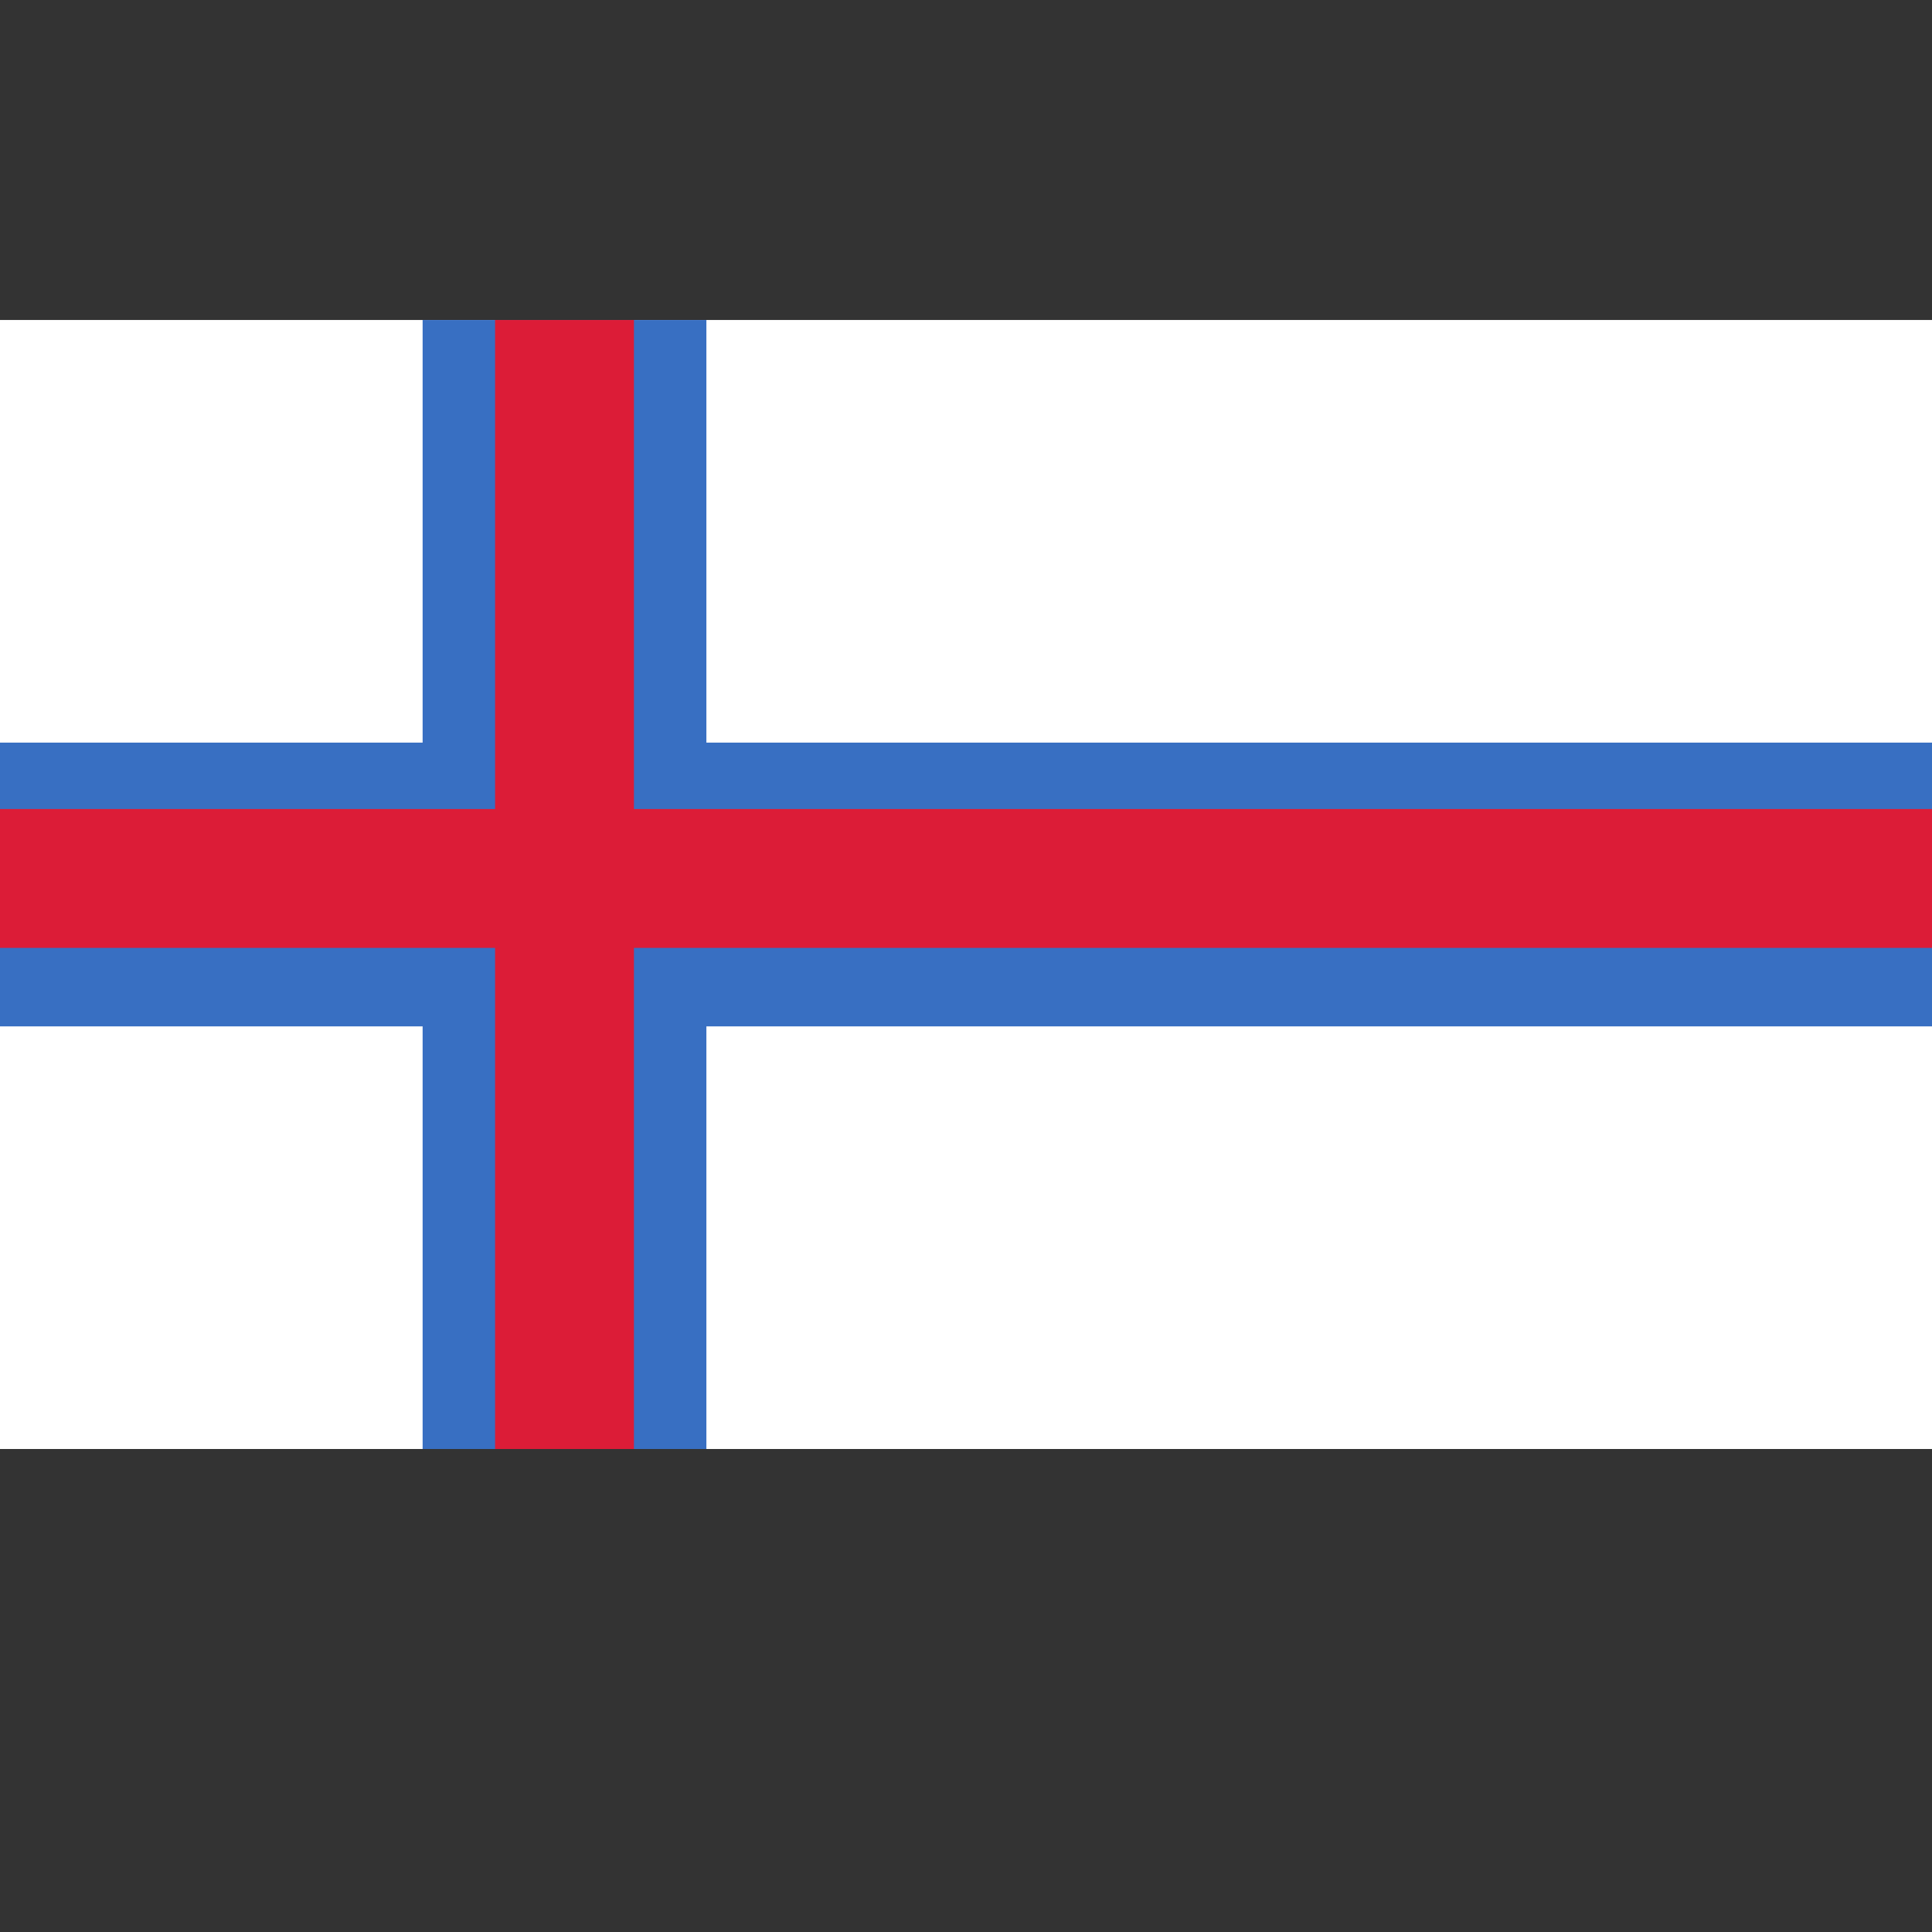
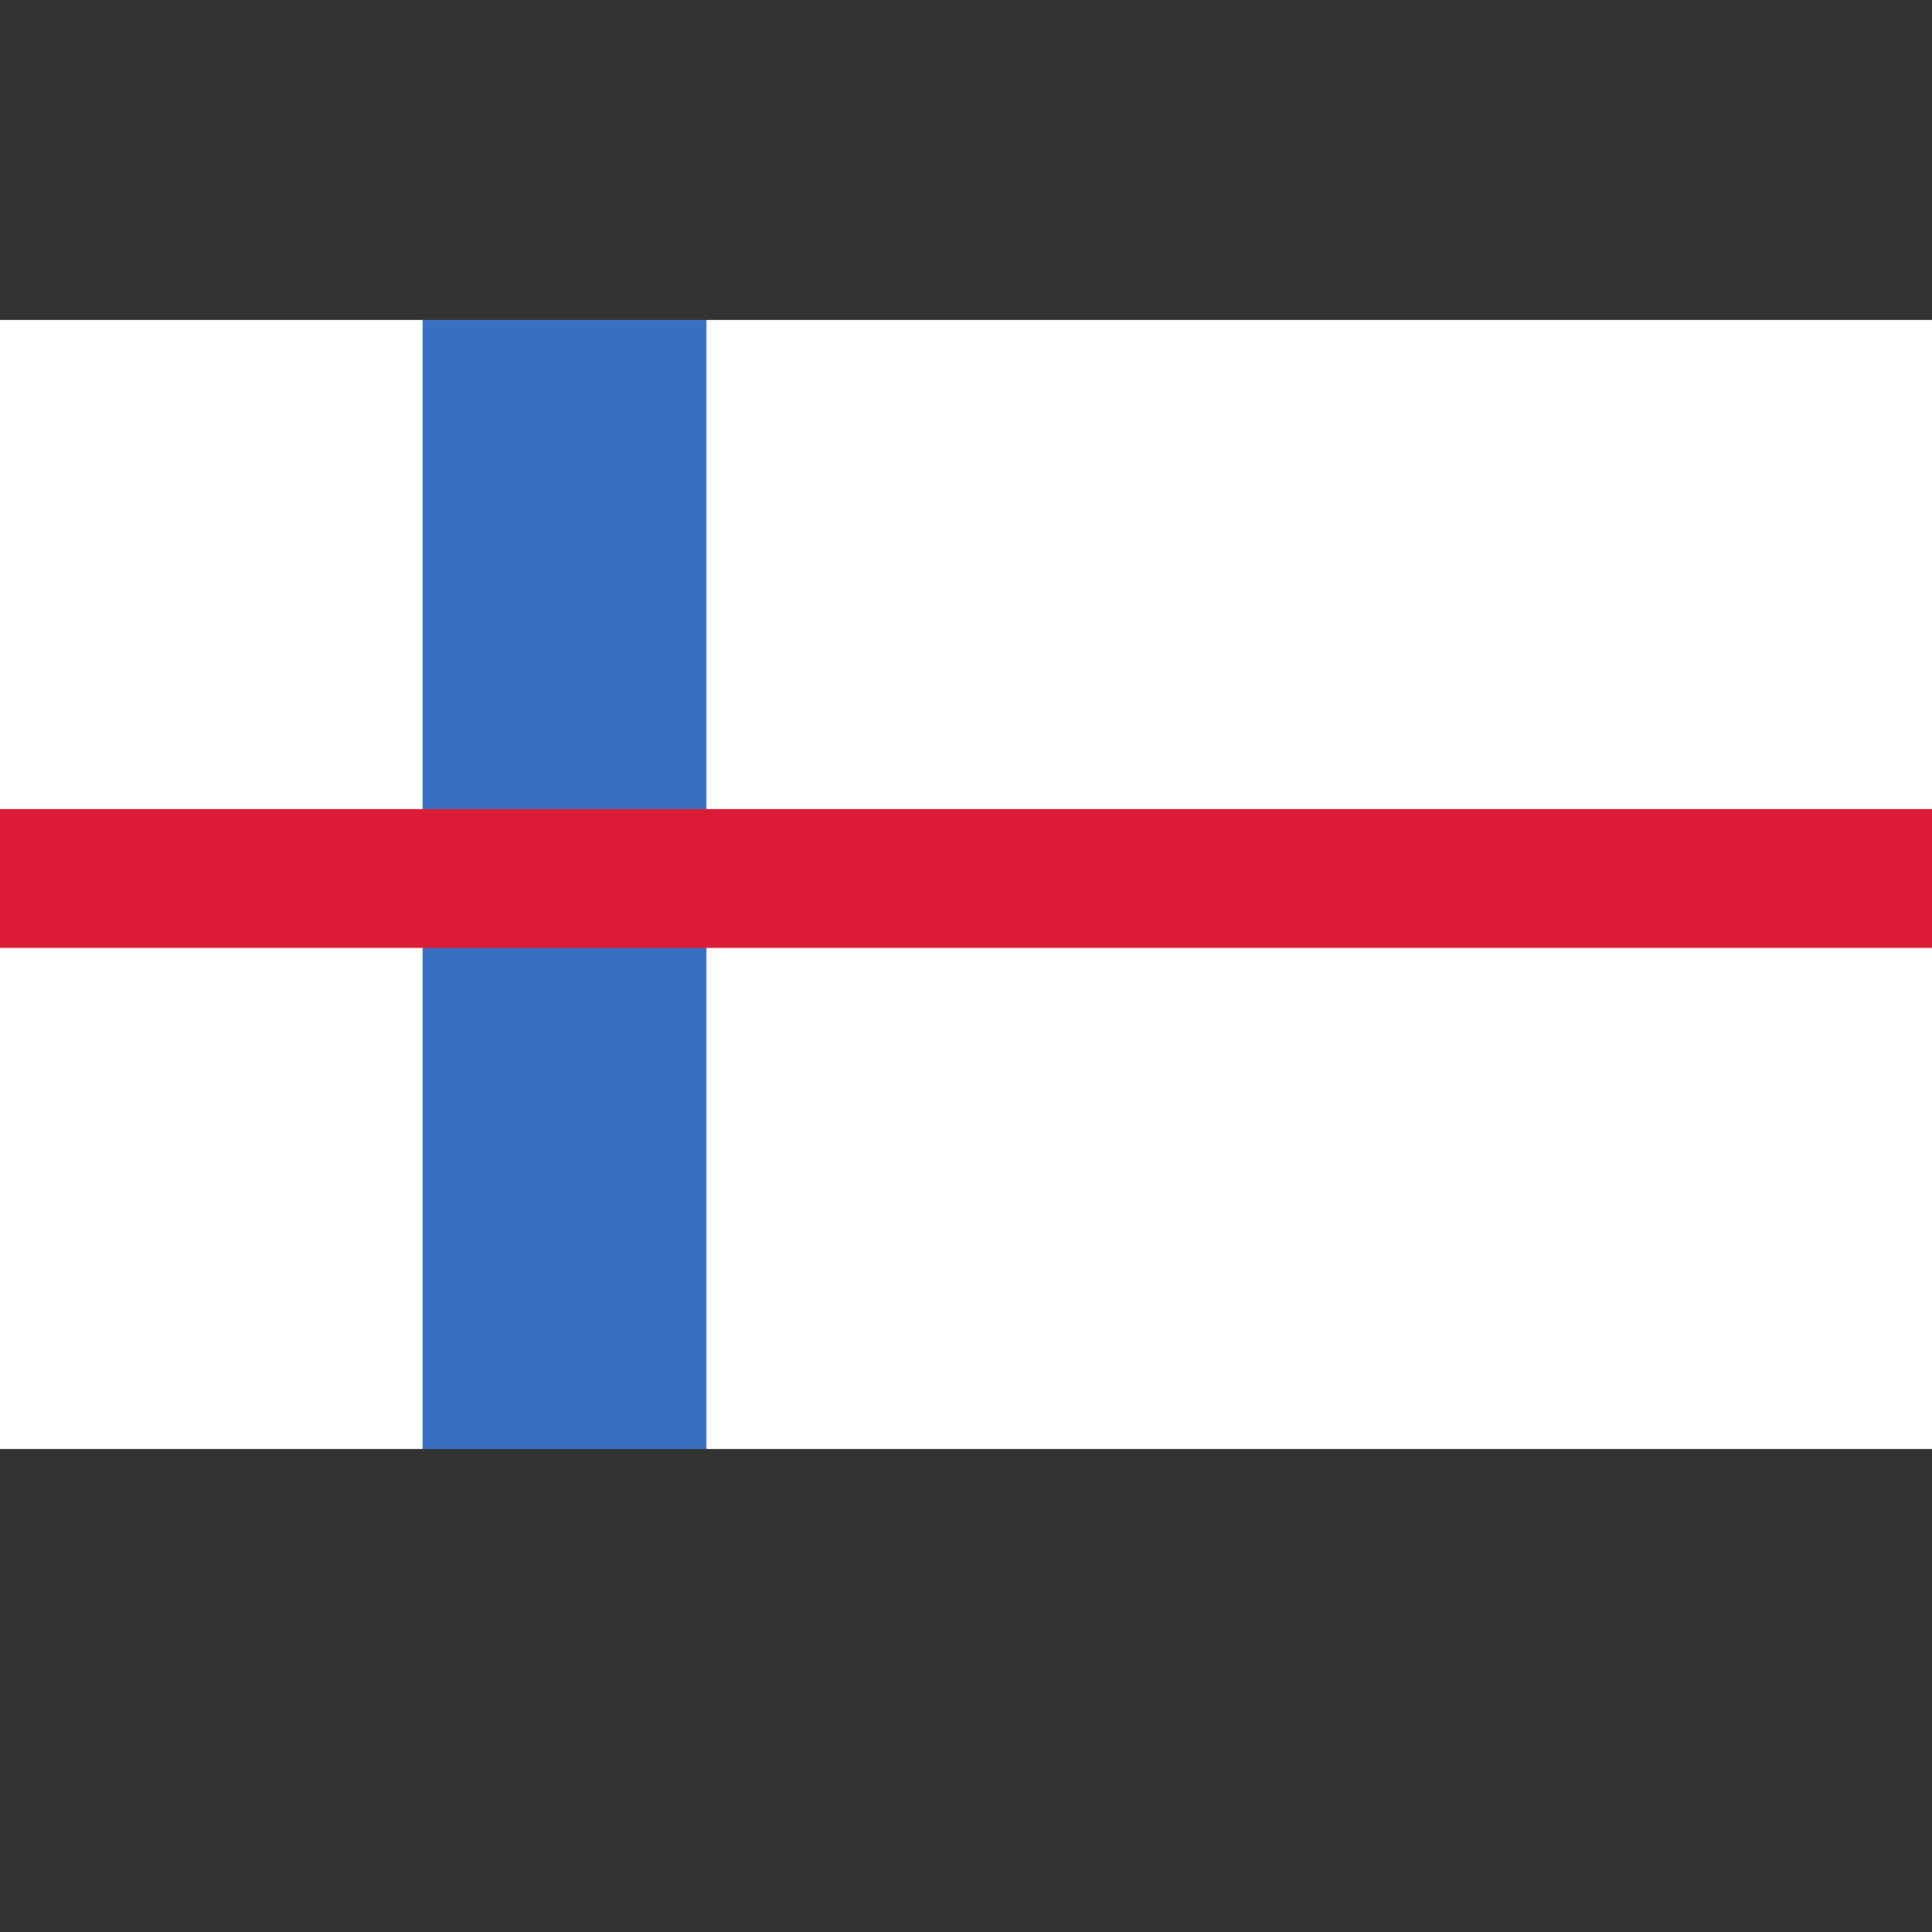
<svg xmlns="http://www.w3.org/2000/svg" id="Layer_1" viewBox="0 0 32 32">
  <rect x="0" y="0" width="32" height="32" fill="#333333" stroke="none" />
  <style>.st1{fill:#386fc2}.st2{fill:#dc1c37}</style>
  <path fill="#fff" d="M0 5.3h32V24H0z" />
  <path class="st1" d="M7 5.3h4.7V24H7z" />
-   <path class="st1" d="M0 12.3h32V17H0z" />
  <path class="st2" d="M0 13.4h32v2.3H0z" />
-   <path class="st2" d="M8.2 5.3h2.3V24H8.2z" />
</svg>